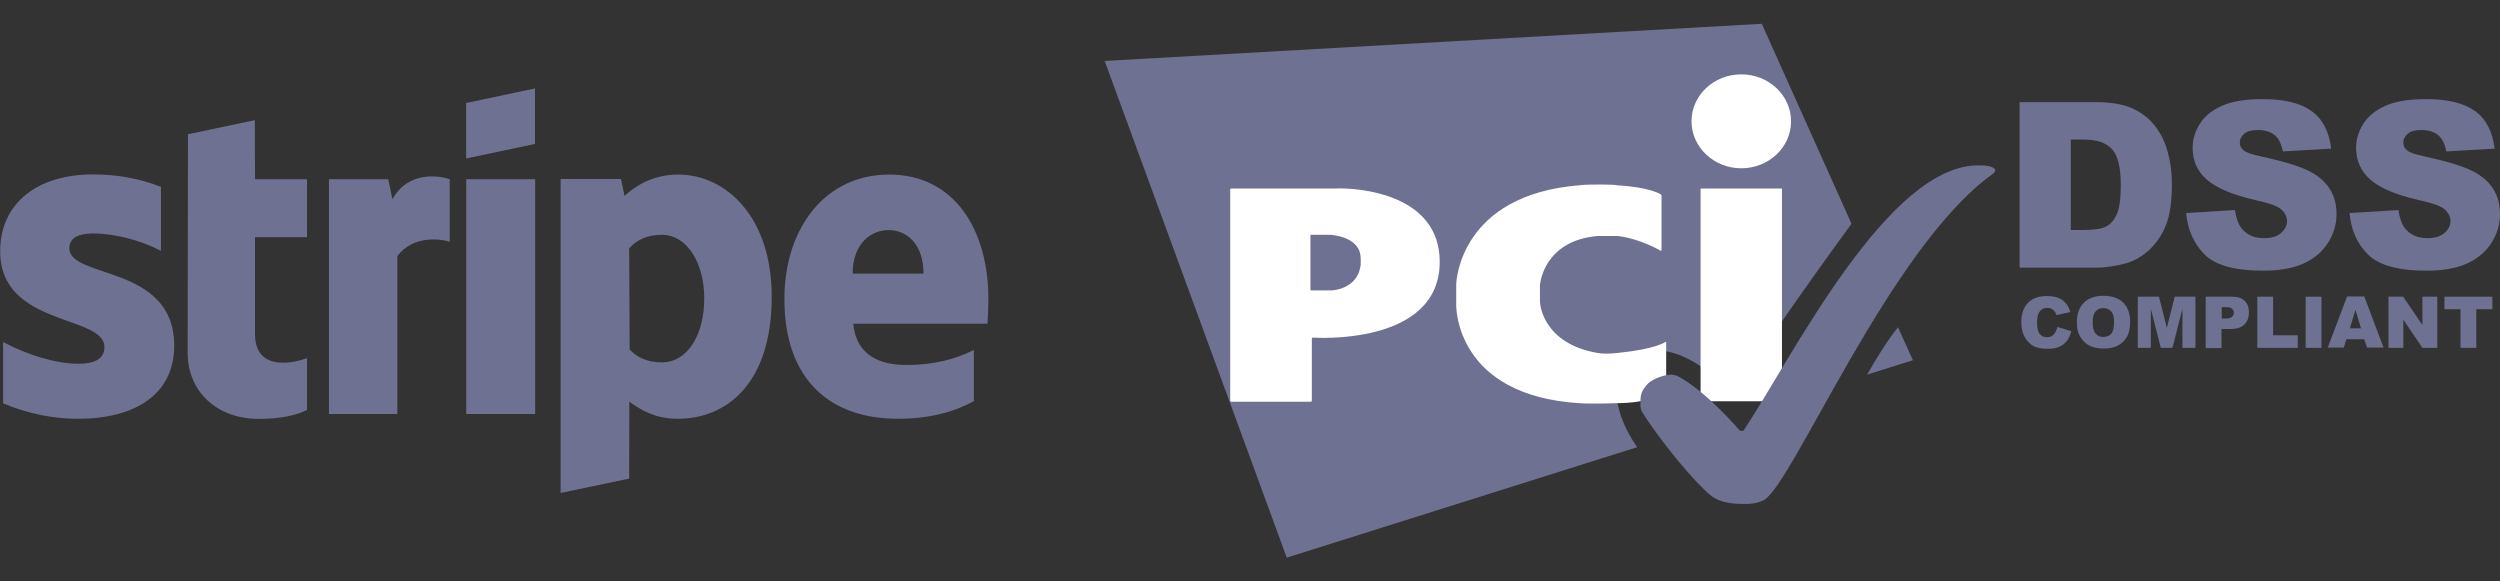
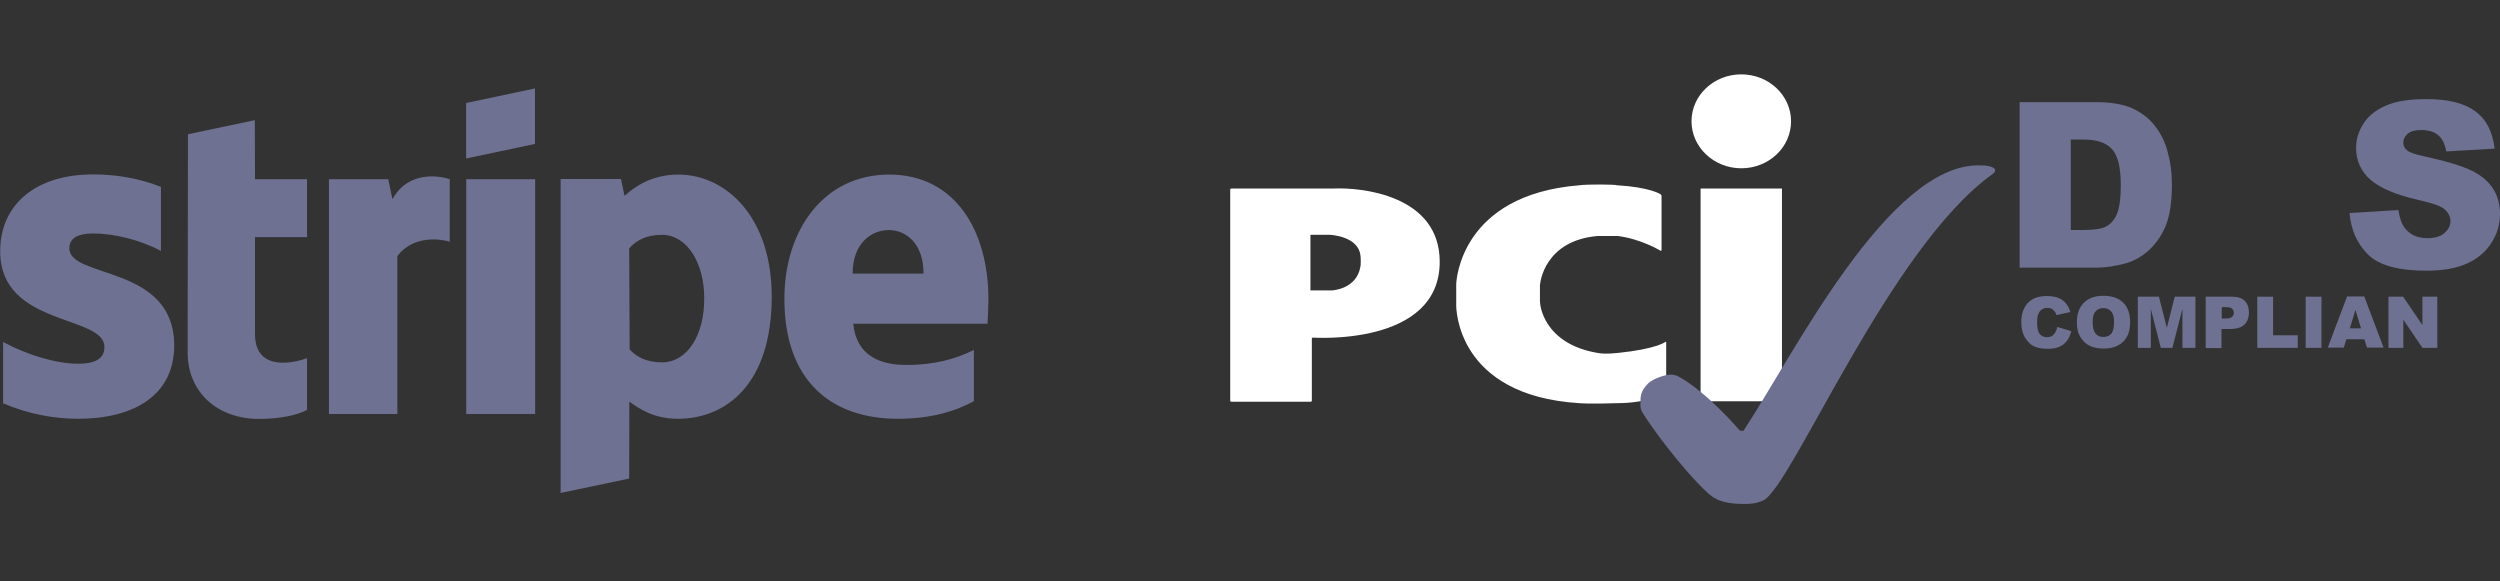
<svg xmlns="http://www.w3.org/2000/svg" width="86" height="20" viewBox="0 0 86 20" fill="none">
  <rect x="0" y="0" width="86" height="20" fill="#333333" stroke="none" />
  <path d="M8.766 4.133L6.466 4.618L6.455 12.128C6.455 13.515 7.507 14.411 8.904 14.411C9.68 14.411 10.248 14.269 10.562 14.1V12.318C10.259 12.439 8.772 12.871 8.772 11.49V8.157H10.562V6.164H8.772L8.766 4.133ZM13.5 6.854L13.356 6.164H11.316V14.242H13.67V8.806C14.227 8.078 15.168 8.22 15.471 8.315V6.164C15.152 6.053 14.052 5.847 13.5 6.854ZM18.403 3.042L16.034 3.543V5.452L18.403 4.951V3.042ZM2.386 8.542C2.386 8.178 2.694 8.036 3.188 8.03C3.905 8.03 4.819 8.247 5.536 8.632V6.427C4.755 6.121 3.974 6 3.193 6C1.281 6 0.006 6.991 0.006 8.647C0.006 11.242 3.592 10.82 3.592 11.938C3.592 12.37 3.215 12.513 2.689 12.513C1.908 12.513 0.898 12.191 0.107 11.764V13.873C0.983 14.248 1.871 14.406 2.683 14.406C4.644 14.406 5.993 13.573 5.993 11.885C5.993 9.096 2.386 9.597 2.386 8.542ZM34.001 10.298C34.001 7.899 32.832 6.005 30.59 6.005C28.348 6.005 26.983 7.899 26.983 10.282C26.983 13.103 28.593 14.406 30.887 14.406C32.014 14.406 32.858 14.153 33.501 13.8V12.038C32.858 12.36 32.12 12.555 31.185 12.555C30.266 12.555 29.459 12.233 29.352 11.136H33.969C33.979 11.015 34.001 10.525 34.001 10.298ZM29.331 9.412C29.331 8.357 29.984 7.914 30.574 7.914C31.153 7.914 31.769 8.357 31.769 9.412H29.331ZM23.333 6.005C22.409 6.005 21.814 6.438 21.484 6.738L21.362 6.158H19.285V16.958L21.644 16.463L21.649 13.815C21.989 14.063 22.494 14.406 23.317 14.406C25.007 14.406 26.547 13.182 26.547 10.208C26.552 7.487 24.991 6.005 23.333 6.005ZM22.77 12.465C22.218 12.465 21.888 12.265 21.66 12.022L21.644 8.542C21.888 8.273 22.228 8.078 22.77 8.078C23.631 8.078 24.226 9.038 24.226 10.261C24.231 11.521 23.647 12.465 22.77 12.465ZM16.039 14.242H18.409V6.164H16.039V14.242Z" fill="#6E7191" />
  <path d="M70.772 11.247L71.252 11.391C71.22 11.527 71.172 11.639 71.1 11.727C71.028 11.815 70.948 11.887 70.844 11.927C70.74 11.975 70.612 11.999 70.452 11.999C70.26 11.999 70.108 11.975 69.98 11.919C69.86 11.863 69.756 11.767 69.668 11.623C69.58 11.487 69.532 11.303 69.532 11.087C69.532 10.799 69.612 10.575 69.764 10.415C69.916 10.255 70.14 10.183 70.42 10.183C70.644 10.183 70.812 10.231 70.94 10.319C71.068 10.407 71.164 10.543 71.22 10.735L70.74 10.839C70.724 10.783 70.708 10.743 70.684 10.719C70.652 10.679 70.62 10.647 70.572 10.623C70.524 10.599 70.476 10.591 70.428 10.591C70.308 10.591 70.212 10.639 70.148 10.743C70.1 10.815 70.076 10.935 70.076 11.087C70.076 11.279 70.108 11.415 70.164 11.487C70.22 11.559 70.308 11.599 70.412 11.599C70.516 11.599 70.596 11.567 70.644 11.511C70.708 11.439 70.748 11.359 70.772 11.247Z" fill="#6E7191" />
  <path d="M71.444 11.087C71.444 10.799 71.524 10.575 71.684 10.415C71.844 10.255 72.068 10.175 72.356 10.175C72.652 10.175 72.876 10.255 73.036 10.407C73.196 10.567 73.276 10.783 73.276 11.071C73.276 11.279 73.244 11.447 73.172 11.575C73.1 11.703 73.004 11.807 72.868 11.879C72.74 11.951 72.572 11.991 72.38 11.991C72.18 11.991 72.02 11.959 71.884 11.895C71.756 11.831 71.652 11.735 71.564 11.591C71.476 11.447 71.444 11.295 71.444 11.087ZM71.988 11.087C71.988 11.263 72.02 11.391 72.084 11.471C72.148 11.551 72.236 11.591 72.356 11.591C72.476 11.591 72.564 11.551 72.628 11.479C72.692 11.399 72.724 11.263 72.724 11.071C72.724 10.903 72.692 10.783 72.62 10.711C72.556 10.631 72.46 10.599 72.348 10.599C72.236 10.599 72.148 10.639 72.084 10.719C72.02 10.783 71.988 10.911 71.988 11.087Z" fill="#6E7191" />
  <path d="M73.556 10.206H74.268L74.54 11.278L74.811 10.206H75.523V11.966H75.076V10.622L74.731 11.966H74.332L73.988 10.622V11.966H73.54V10.206H73.556Z" fill="#6E7191" />
  <path d="M75.876 10.206H76.779C76.98 10.206 77.124 10.254 77.219 10.35C77.315 10.446 77.363 10.574 77.363 10.75C77.363 10.926 77.307 11.07 77.204 11.166C77.1 11.27 76.931 11.318 76.716 11.318H76.42V11.974H75.876V10.206ZM76.42 10.958H76.556C76.659 10.958 76.731 10.942 76.779 10.902C76.82 10.862 76.844 10.822 76.844 10.766C76.844 10.71 76.828 10.662 76.787 10.622C76.748 10.582 76.683 10.566 76.58 10.566H76.428V10.958H76.42Z" fill="#6E7191" />
  <path d="M77.651 10.206H78.195V11.534H79.043V11.966H77.651V10.206Z" fill="#6E7191" />
  <path d="M79.315 10.206H79.859V11.966H79.315V10.206Z" fill="#6E7191" />
  <path d="M81.331 11.67H80.715L80.627 11.958H80.075L80.739 10.198H81.331L81.995 11.958H81.427L81.331 11.67ZM81.219 11.294L81.027 10.662L80.835 11.294H81.219Z" fill="#6E7191" />
  <path d="M82.163 10.206H82.667L83.331 11.182V10.206H83.843V11.966H83.331L82.675 10.998V11.966H82.163V10.206Z" fill="#6E7191" />
-   <path d="M84.081 10.206H85.737V10.638H85.185V11.966H84.641V10.638H84.089V10.206H84.081Z" fill="#6E7191" />
-   <path d="M64.228 12.887L65.804 12.392L65.292 11.256C64.916 11.728 64.54 12.336 64.228 12.887ZM63.692 7.696L60.605 0.818L38.001 2.097L44.264 19.183L56.318 15.383C55.55 14.279 55.27 12.967 56.158 12.328C57.15 11.608 58.645 12.44 59.597 13.615C60.517 12.08 63.1 8.504 63.692 7.696Z" fill="#6E7191" />
  <path d="M59.9 5.789C60.844 5.789 61.612 5.069 61.612 4.173C61.612 3.278 60.844 2.558 59.9 2.558C58.956 2.558 58.188 3.278 58.188 4.173C58.188 5.061 58.956 5.789 59.9 5.789ZM58.5 6.485H61.3V13.804H58.5V6.485Z" fill="white" />
  <path d="M57.117 8.622C57.141 8.63 57.157 8.622 57.157 8.598V6.742C57.157 6.718 57.141 6.694 57.117 6.678C57.117 6.678 56.749 6.438 55.63 6.374C55.574 6.342 54.59 6.334 54.326 6.374C50.246 6.702 50.094 9.653 50.094 9.781V10.501C50.094 10.589 50.094 13.605 54.326 13.869C54.742 13.901 55.55 13.869 55.63 13.869C56.605 13.869 57.277 13.573 57.277 13.573C57.301 13.565 57.317 13.541 57.317 13.517V11.781C57.317 11.757 57.301 11.749 57.285 11.765C57.285 11.765 56.981 12.005 55.654 12.141C55.278 12.181 55.094 12.165 54.958 12.141C53.07 11.821 52.982 10.445 52.982 10.445C52.982 10.421 52.974 10.381 52.974 10.365V9.837C52.974 9.813 52.974 9.773 52.982 9.757C52.982 9.757 53.11 8.278 54.958 8.118H55.654C56.461 8.222 57.117 8.622 57.117 8.622Z" fill="white" />
  <path d="M42.319 13.78C42.319 13.804 42.335 13.82 42.359 13.82H45.087C45.111 13.82 45.127 13.804 45.127 13.78V11.652C45.127 11.628 45.143 11.613 45.167 11.613C45.167 11.613 49.526 11.924 49.526 9.005C49.526 6.693 46.79 6.445 45.894 6.485C45.878 6.485 42.359 6.485 42.359 6.485C42.335 6.485 42.319 6.501 42.319 6.525V13.78ZM45.079 9.989V8.077H45.751C45.751 8.077 46.718 8.117 46.798 8.781C46.814 8.829 46.814 9.157 46.798 9.173C46.67 9.949 45.83 9.989 45.83 9.989H45.079Z" fill="white" />
  <path d="M59.982 17.336C60.206 17.336 60.382 17.336 60.67 17.208C61.661 16.688 65.013 8.505 68.548 5.985C68.572 5.969 68.596 5.945 68.612 5.921C68.636 5.889 68.636 5.857 68.636 5.857C68.636 5.857 68.636 5.689 68.116 5.689C64.973 5.602 61.702 12.2 59.982 14.808C59.958 14.84 59.846 14.808 59.846 14.808C59.846 14.808 58.694 13.448 57.694 12.928C57.67 12.92 57.558 12.88 57.438 12.888C57.358 12.888 56.894 12.984 56.678 13.208C56.422 13.48 56.43 13.632 56.43 13.96C56.43 13.984 56.446 14.096 56.478 14.152C56.726 14.584 57.838 16.12 58.758 16.968C58.894 17.072 59.11 17.336 59.982 17.336Z" fill="#6E7191" />
  <path d="M69.475 3.513H72.091C72.611 3.513 73.027 3.585 73.339 3.721C73.659 3.865 73.922 4.065 74.123 4.321C74.331 4.585 74.482 4.889 74.57 5.233C74.666 5.577 74.714 5.944 74.714 6.336C74.714 6.944 74.642 7.416 74.506 7.752C74.371 8.088 74.178 8.368 73.93 8.6C73.683 8.824 73.419 8.976 73.139 9.056C72.755 9.16 72.403 9.208 72.091 9.208H69.475V3.513ZM71.235 4.801V7.912H71.667C72.035 7.912 72.299 7.872 72.451 7.792C72.603 7.712 72.731 7.568 72.819 7.368C72.907 7.168 72.955 6.832 72.955 6.376C72.955 5.768 72.859 5.361 72.659 5.137C72.459 4.913 72.139 4.801 71.675 4.801H71.235Z" fill="#6E7191" />
-   <path d="M75.202 7.329L76.882 7.225C76.922 7.497 76.993 7.705 77.106 7.849C77.29 8.081 77.546 8.193 77.881 8.193C78.129 8.193 78.329 8.137 78.465 8.017C78.601 7.897 78.673 7.761 78.673 7.609C78.673 7.465 78.609 7.329 78.481 7.209C78.353 7.089 78.049 6.985 77.577 6.881C76.802 6.705 76.258 6.473 75.922 6.185C75.586 5.897 75.426 5.529 75.426 5.081C75.426 4.785 75.514 4.513 75.682 4.249C75.85 3.985 76.106 3.785 76.45 3.633C76.794 3.481 77.257 3.409 77.849 3.409C78.577 3.409 79.137 3.545 79.513 3.817C79.897 4.089 80.121 4.521 80.193 5.113L78.529 5.209C78.481 4.953 78.393 4.769 78.249 4.649C78.105 4.529 77.913 4.473 77.665 4.473C77.457 4.473 77.305 4.513 77.201 4.601C77.097 4.689 77.049 4.793 77.049 4.921C77.049 5.009 77.09 5.097 77.177 5.169C77.257 5.241 77.457 5.313 77.769 5.377C78.537 5.545 79.089 5.713 79.425 5.881C79.761 6.049 80.001 6.265 80.153 6.513C80.305 6.761 80.377 7.049 80.377 7.361C80.377 7.729 80.273 8.065 80.073 8.369C79.873 8.68 79.585 8.912 79.225 9.072C78.865 9.232 78.401 9.312 77.849 9.312C76.882 9.312 76.21 9.128 75.834 8.752C75.466 8.377 75.258 7.905 75.202 7.329Z" fill="#6E7191" />
  <path d="M80.825 7.329L82.505 7.225C82.545 7.497 82.617 7.705 82.729 7.849C82.912 8.081 83.168 8.193 83.504 8.193C83.752 8.193 83.952 8.137 84.088 8.017C84.224 7.897 84.296 7.761 84.296 7.609C84.296 7.465 84.232 7.329 84.104 7.209C83.976 7.089 83.672 6.985 83.201 6.881C82.425 6.705 81.881 6.473 81.545 6.185C81.217 5.897 81.049 5.529 81.049 5.081C81.049 4.785 81.137 4.513 81.305 4.249C81.473 3.985 81.729 3.785 82.073 3.633C82.417 3.481 82.88 3.409 83.472 3.409C84.2 3.409 84.76 3.545 85.136 3.817C85.52 4.089 85.744 4.521 85.816 5.113L84.152 5.209C84.104 4.953 84.016 4.769 83.872 4.649C83.728 4.529 83.536 4.473 83.288 4.473C83.081 4.473 82.928 4.513 82.825 4.601C82.721 4.689 82.673 4.793 82.673 4.921C82.673 5.009 82.713 5.097 82.801 5.169C82.88 5.241 83.081 5.313 83.392 5.377C84.16 5.545 84.712 5.713 85.048 5.881C85.384 6.049 85.624 6.265 85.776 6.513C85.928 6.761 86 7.049 86 7.361C86 7.729 85.896 8.065 85.696 8.369C85.496 8.68 85.208 8.912 84.848 9.072C84.488 9.232 84.024 9.312 83.472 9.312C82.505 9.312 81.833 9.128 81.457 8.752C81.081 8.377 80.873 7.905 80.825 7.329Z" fill="#6E7191" />
</svg>